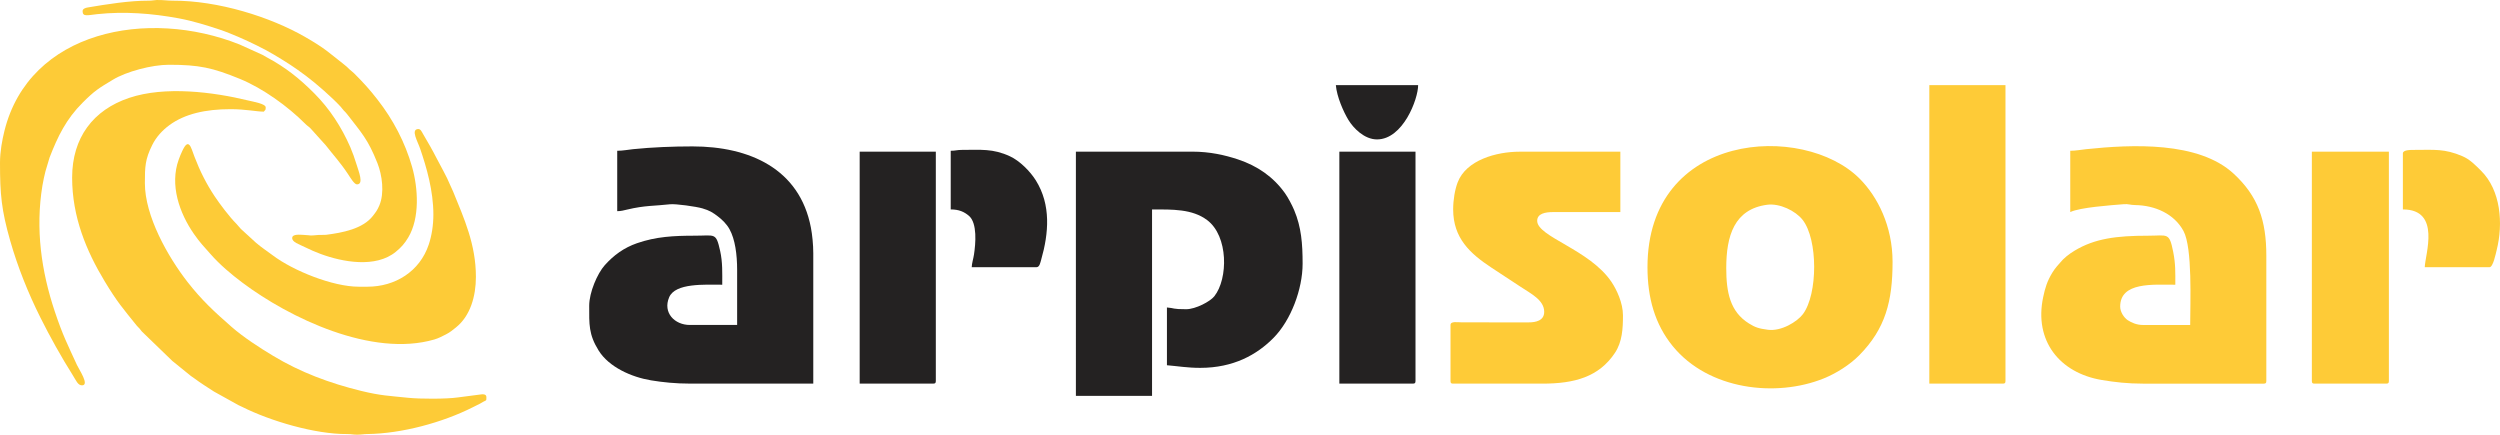
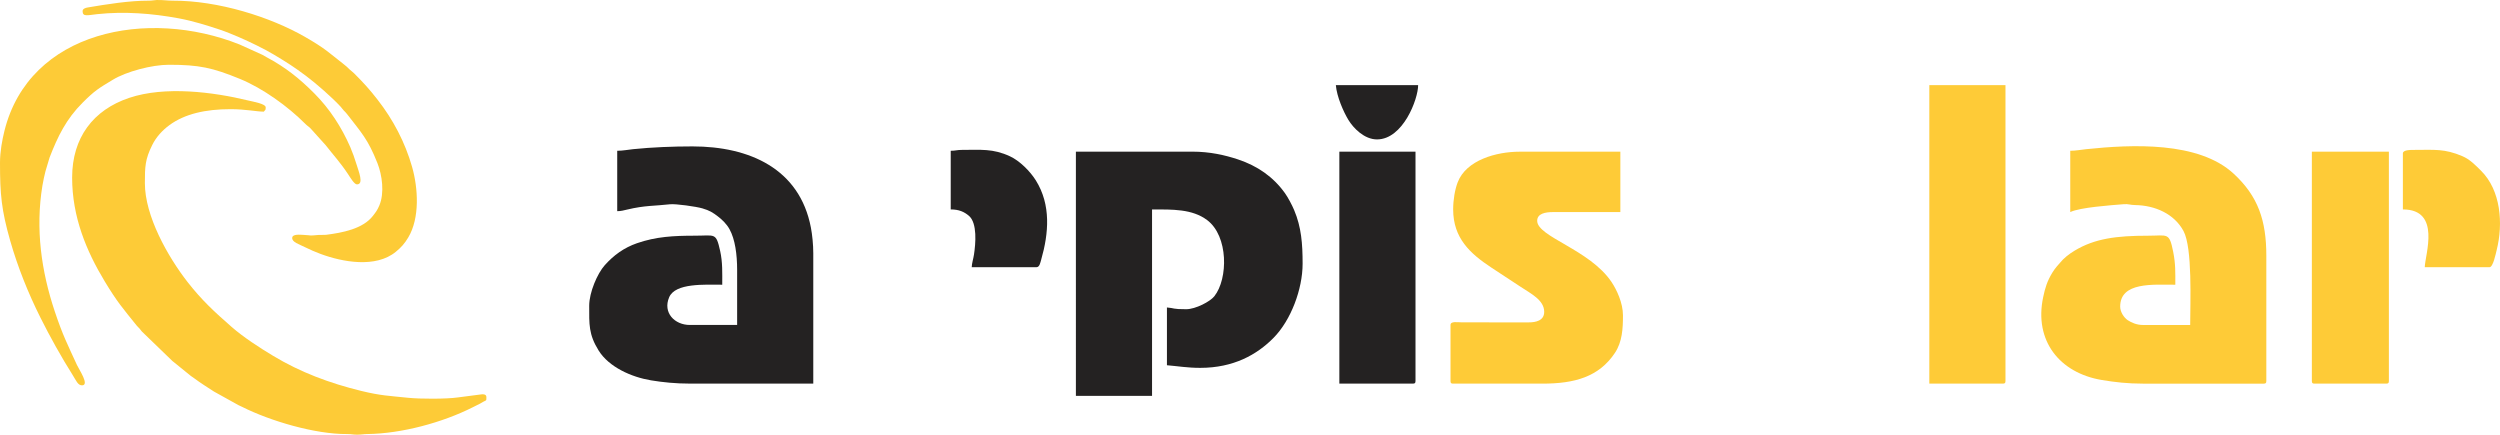
<svg xmlns="http://www.w3.org/2000/svg" version="1.1" id="Layer_1" x="0px" y="0px" width="260px" height="45.207px" viewBox="0 0 260 45.207" xml:space="preserve">
  <g>
    <g>
      <path fill-rule="evenodd" clip-rule="evenodd" fill="#242222" d="M111.893,41.172h7.92V21.781c2.123,0,4.177-0.056,5.724,1.104 c2.227,1.667,2.196,6.098,0.755,7.925c-0.43,0.548-1.949,1.348-2.929,1.348c-1.486,0-1.15-0.111-2.001-0.182v6.009 c1.134,0.093,2.113,0.272,3.458,0.272c3.46,0,5.888-1.359,7.626-3.117c1.811-1.831,3.026-5.068,3.026-7.717 c0-2.068-0.131-3.805-0.883-5.581c-0.235-0.553-0.636-1.311-0.965-1.768c-1.206-1.685-2.847-2.821-4.877-3.497 c-1.359-0.45-2.92-0.806-4.747-0.806h-12.107V41.172z" />
      <path fill-rule="evenodd" clip-rule="evenodd" fill="#FECB37" d="M215.307,15.681v6.374c1.015-0.488,4.215-0.709,5.561-0.818 c0.502-0.041,0.657,0.083,1.177,0.09c2.07,0.028,4.07,0.903,5.04,2.7c0.945,1.758,0.695,7.438,0.695,9.771h-4.917 c-0.625,0-1.188-0.234-1.588-0.504c-0.378-0.257-0.776-0.842-0.776-1.407c0-2.58,3.395-2.276,5.734-2.276 c0-1.281,0.034-2.138-0.221-3.421c-0.412-2.066-0.575-1.677-2.602-1.677c-3.308,0-5.552,0.293-7.644,1.552 c-0.565,0.339-1.131,0.771-1.539,1.282c-0.114,0.143-0.184,0.196-0.298,0.339c-0.171,0.206-0.352,0.444-0.497,0.687 c-0.524,0.871-0.735,1.547-0.94,2.519c-0.97,4.553,1.71,7.896,6.104,8.63c1.357,0.226,2.692,0.376,4.267,0.376h12.563 c0.21,0,0.272-0.064,0.272-0.273V26.606c0-3.686-0.856-6.191-3.389-8.535c-3.664-3.396-10.624-3.049-15.349-2.556 C216.465,15.566,215.882,15.681,215.307,15.681z" />
      <path fill-rule="evenodd" clip-rule="evenodd" fill="#242222" d="M64.191,15.681v6.282c0.385,0,0.733-0.096,1.018-0.164 c1.888-0.452,2.89-0.371,4.459-0.553c0.596-0.07,2.757,0.241,3.374,0.423c0.768,0.227,1.078,0.427,1.619,0.839 c0.458,0.347,0.915,0.798,1.212,1.336c0.58,1.051,0.789,2.635,0.789,4.219v5.734h-4.916c-1.581,0-2.836-1.274-2.153-2.88 c0.638-1.499,3.685-1.307,5.521-1.307c0-1.229,0.046-2.324-0.218-3.513c-0.434-1.946-0.525-1.585-2.603-1.585 c-2.235,0-4.062,0.095-6.045,0.782c-1.352,0.47-2.423,1.245-3.355,2.291c-0.764,0.855-1.616,2.823-1.616,4.209 c0,1.935-0.068,2.974,0.982,4.663c1.073,1.724,3.427,2.768,5.455,3.1c1.211,0.201,2.561,0.339,4.032,0.339h12.835V26.332 c0-0.91-0.108-1.93-0.248-2.665c-1.171-6.136-6.408-8.441-12.314-8.441c-2.043,0-4.215,0.087-6.176,0.288 C65.343,15.564,64.769,15.681,64.191,15.681z" />
-       <path fill-rule="evenodd" clip-rule="evenodd" fill="#FECB37" d="M179.53,27.879c0-3.352,0.835-6.132,4.253-6.584 c1.306-0.174,2.948,0.631,3.684,1.563c1.611,2.04,1.593,7.736,0.039,9.81c-0.591,0.787-2.247,1.812-3.643,1.628 c-0.96-0.126-1.324-0.249-1.985-0.662C179.922,32.409,179.53,30.387,179.53,27.879L179.53,27.879z M171.338,27.789 c0,3.167,0.762,5.924,2.626,8.208c3.73,4.568,10.747,5.354,15.687,3.367c1.347-0.541,2.752-1.449,3.696-2.402 c2.747-2.773,3.48-5.653,3.48-9.72c0-3.724-1.555-6.794-3.435-8.671C187.561,12.74,171.338,13.638,171.338,27.789z" />
      <path fill-rule="evenodd" clip-rule="evenodd" fill="#FECB37" d="M151.129,21.781c0,2.981,1.758,4.586,3.969,6.045l3.02,1.985 c1.096,0.728,2.479,1.396,2.479,2.622c0,0.916-0.874,1.1-1.639,1.095l-6.92-0.003c-0.456-0.001-1.185-0.147-1.185,0.273v5.827 c0,0.209,0.063,0.273,0.275,0.273h9.284c3.321,0,5.87-0.687,7.542-3.201c0.758-1.144,0.834-2.508,0.834-3.899 c0-1.296-0.657-2.674-1.183-3.46c-2.264-3.39-7.738-4.704-7.738-6.372c0-0.764,0.864-0.909,1.638-0.909h7.011v-6.281h-10.47 c-2.426,0-5.571,0.873-6.452,3.197C151.313,19.711,151.129,20.774,151.129,21.781z" />
      <path fill-rule="evenodd" clip-rule="evenodd" fill="#FECB37" d="M200.65,39.896h7.647c0.209,0,0.273-0.064,0.273-0.273V8.853 h-7.921V39.896z" />
      <path fill-rule="evenodd" clip-rule="evenodd" fill="#FECB37" d="M240.434,39.624c0,0.209,0.063,0.273,0.274,0.273h7.464 c0.208,0,0.272-0.064,0.272-0.273V15.773h-8.011V39.624z" />
      <path fill-rule="evenodd" clip-rule="evenodd" fill="#242222" d="M139.293,39.896h7.647c0.211,0,0.272-0.064,0.272-0.273V15.773 h-7.92V39.896z" />
-       <path fill-rule="evenodd" clip-rule="evenodd" fill="#242222" d="M89.406,39.896h7.647c0.209,0,0.273-0.064,0.273-0.273V15.773 h-7.92V39.896z" />
      <path fill-rule="evenodd" clip-rule="evenodd" fill="#FECB37" d="M249.9,15.956v5.825c4.006,0,2.306,4.696,2.274,6.008h6.737 c0.373,0,0.654-1.427,0.748-1.802c0.683-2.721,0.434-6.191-1.635-8.235c-0.601-0.592-1.144-1.173-1.945-1.513 c-1.859-0.79-2.9-0.649-4.904-0.649C250.65,15.589,249.9,15.585,249.9,15.956z" />
      <path fill-rule="evenodd" clip-rule="evenodd" fill="#242222" d="M98.875,15.681v6.1c0.864,0,1.404,0.251,1.888,0.661 c0.897,0.757,0.7,2.921,0.531,4.034c-0.071,0.468-0.225,0.914-0.235,1.313h6.736c0.322,0,0.399-0.475,0.489-0.786 c0.785-2.743,1.037-5.694-0.559-8.245c-0.589-0.94-1.662-2.026-2.689-2.502c-1.769-0.821-3.03-0.667-4.979-0.667 C99.504,15.589,99.394,15.681,98.875,15.681z" />
      <path fill-rule="evenodd" clip-rule="evenodd" fill="#242222" d="M143.207,14.499c2.706,0,4.279-4.192,4.279-5.646h-8.558 c0.1,1.205,0.788,2.765,1.304,3.616C140.756,13.332,141.889,14.499,143.207,14.499z" />
    </g>
    <g>
      <path fill-rule="evenodd" clip-rule="evenodd" fill="#FDCB37" d="M7.502,18.47c0,4.09,1.484,7.639,3.384,10.784 c1.327,2.197,1.886,2.805,3.336,4.613c0.102,0.124,0.175,0.176,0.282,0.294c0.122,0.136,0.129,0.183,0.258,0.322l3.162,3.056 l1.914,1.55c0.132,0.098,0.209,0.139,0.338,0.236c0.787,0.587,1.296,0.88,2.071,1.393l2.556,1.419 c0.133,0.06,0.257,0.113,0.393,0.184c2.916,1.465,7.577,2.845,10.9,2.821c0.449-0.003,0.607,0.063,1.022,0.065 c0.465,0.002,0.7-0.063,1.089-0.067c3.569-0.043,7.814-1.197,10.945-2.776c0.278-0.139,0.497-0.238,0.77-0.385 c0.17-0.091,0.189-0.12,0.366-0.211c0.298-0.155,0.297-0.063,0.297-0.471c0-0.303-0.334-0.312-0.529-0.282l-2.447,0.318 c-1.201,0.171-3.931,0.167-5.177,0.035c-1.96-0.206-2.82-0.215-4.863-0.712c-3.297-0.807-6.331-1.942-9.171-3.654 c-1.419-0.853-3.081-1.93-4.306-3.001c-1.784-1.56-3.109-2.78-4.575-4.657c-2.086-2.675-4.45-6.889-4.45-10.295 c0-1.722,0.023-2.474,0.768-3.975c0.414-0.835,1.056-1.526,1.786-2.063c1.588-1.163,3.737-1.658,6.357-1.658 c1.568,0,2.718,0.258,3.462,0.258c0.153-0.227,0.192-0.103,0.192-0.449c0-0.369-1.294-0.585-1.793-0.706 c-3.695-0.899-8.68-1.526-12.398-0.28C9.691,11.431,7.502,14.32,7.502,18.47z" />
      <path fill-rule="evenodd" clip-rule="evenodd" fill="#FDCB37" d="M0,16.93c0,3.286,0.148,4.901,1.061,8.106 c0.779,2.732,1.879,5.471,3.15,8.008c0.961,1.928,2.195,4.141,3.341,5.952c0.369,0.582,0.542,1.079,0.973,1.079 c0.819,0-0.299-1.631-0.518-2.108c-0.993-2.171-1.476-3.082-2.311-5.577c-1.392-4.163-2.028-8.571-1.283-13.096 c0.088-0.537,0.201-1.013,0.315-1.479l0.429-1.434c0.853-2.198,1.722-3.995,3.449-5.717c1.264-1.261,1.653-1.478,3.137-2.374 c1.415-0.855,4.057-1.554,5.823-1.554c3.14,0,4.532,0.301,7.382,1.469c2.363,0.964,4.996,2.856,6.834,4.706 c0.194,0.195,0.342,0.259,0.516,0.445l1.58,1.753c0.79,1.017,1.515,1.788,2.319,3.003c0.231,0.35,0.651,1.064,0.924,1.064 c0.744,0,0.191-1.316-0.057-2.125c-0.177-0.577-0.396-1.199-0.63-1.741c-0.909-2.086-2.159-4.011-3.753-5.605 c-1.548-1.552-2.979-2.701-4.963-3.759c-0.175-0.092-0.241-0.146-0.405-0.233l-2.383-1.08C15.379,0.813,3.049,3.195,0.462,13.61 C0.225,14.554,0,15.785,0,16.93z" />
-       <path fill-rule="evenodd" clip-rule="evenodd" fill="#FDCB37" d="M45.071,22.316c0,1.144-0.184,2.228-0.479,3.112 c-0.933,2.807-3.497,4.39-6.381,4.39h-0.898c-2.704,0-6.82-1.661-8.93-3.251c-0.607-0.459-1.103-0.763-1.758-1.319l-1.574-1.44 c-0.204-0.202-0.275-0.344-0.479-0.546c-0.694-0.688-1.733-2.072-2.261-2.867c-0.858-1.293-1.515-2.604-2.079-4.078 c-0.103-0.269-0.175-0.478-0.274-0.752c-0.374-1.027-0.707-0.475-0.999,0.13c-0.138,0.288-0.268,0.61-0.375,0.907 c-0.95,2.625,0.067,5.547,1.585,7.729c0.644,0.925,1.016,1.287,1.708,2.074c0.988,1.123,2.151,2.106,3.346,3.001 c4.871,3.651,13.459,7.791,19.949,5.9c0.442-0.129,0.816-0.333,1.203-0.527c0.419-0.212,0.721-0.464,1.059-0.738 c1.485-1.197,2.06-3.242,2.06-5.248c0-3.376-1.235-6.083-2.363-8.856c-0.109-0.271-0.221-0.461-0.32-0.706 c-0.382-0.939-0.921-1.823-1.378-2.725c-0.458-0.901-0.953-1.754-1.448-2.592c-0.116-0.194-0.23-0.512-0.508-0.493 c-0.779,0.051-0.042,1.277,0.225,2.059C44.352,17.391,45.071,19.812,45.071,22.316z" />
      <path fill-rule="evenodd" clip-rule="evenodd" fill="#FDCB37" d="M8.59,1.162c0,0.607,0.507,0.419,1.527,0.309 c2.821-0.304,5.713-0.073,8.439,0.43c1.526,0.282,2.974,0.74,4.325,1.189c0.654,0.22,1.333,0.504,1.977,0.778 c1.1,0.476,2.64,1.214,3.676,1.841c1.327,0.799,2.029,1.243,3.274,2.172c1.109,0.83,2.727,2.252,3.631,3.229 c0.144,0.157,0.165,0.231,0.318,0.389c0.149,0.154,0.212,0.202,0.338,0.368c1.5,1.947,2.17,2.604,3.161,5.108 c0.488,1.235,0.746,3.103,0.192,4.399c-0.209,0.492-0.372,0.697-0.66,1.071c-1.057,1.37-3.19,1.753-4.827,1.969 c-0.275,0.037-0.542-0.001-0.813,0.02c-1.182,0.099-0.533,0.052-1.542-0.003c-0.418-0.022-1.218-0.113-1.218,0.322 c0,0.439,0.687,0.631,1.347,0.961c0.496,0.25,1.082,0.5,1.612,0.697c2.265,0.839,5.739,1.497,7.828-0.234 c0.552-0.456,0.893-0.83,1.28-1.476c1.221-2.035,1.031-5.138,0.4-7.35c-0.728-2.547-1.965-4.908-3.591-6.987 c-0.902-1.153-1.403-1.696-2.447-2.747c-0.187-0.187-0.301-0.24-0.483-0.416c-0.194-0.185-0.245-0.251-0.469-0.427 c-1.739-1.361-1.988-1.693-4.127-2.928c-3.617-2.083-9.049-3.798-13.79-3.777c-0.551,0.002-1.026-0.087-1.667-0.067 c-0.334,0.013-0.437,0.069-0.831,0.067c-1.991-0.006-4.346,0.371-6.342,0.709C8.892,0.817,8.59,0.906,8.59,1.162z" />
    </g>
  </g>
</svg>